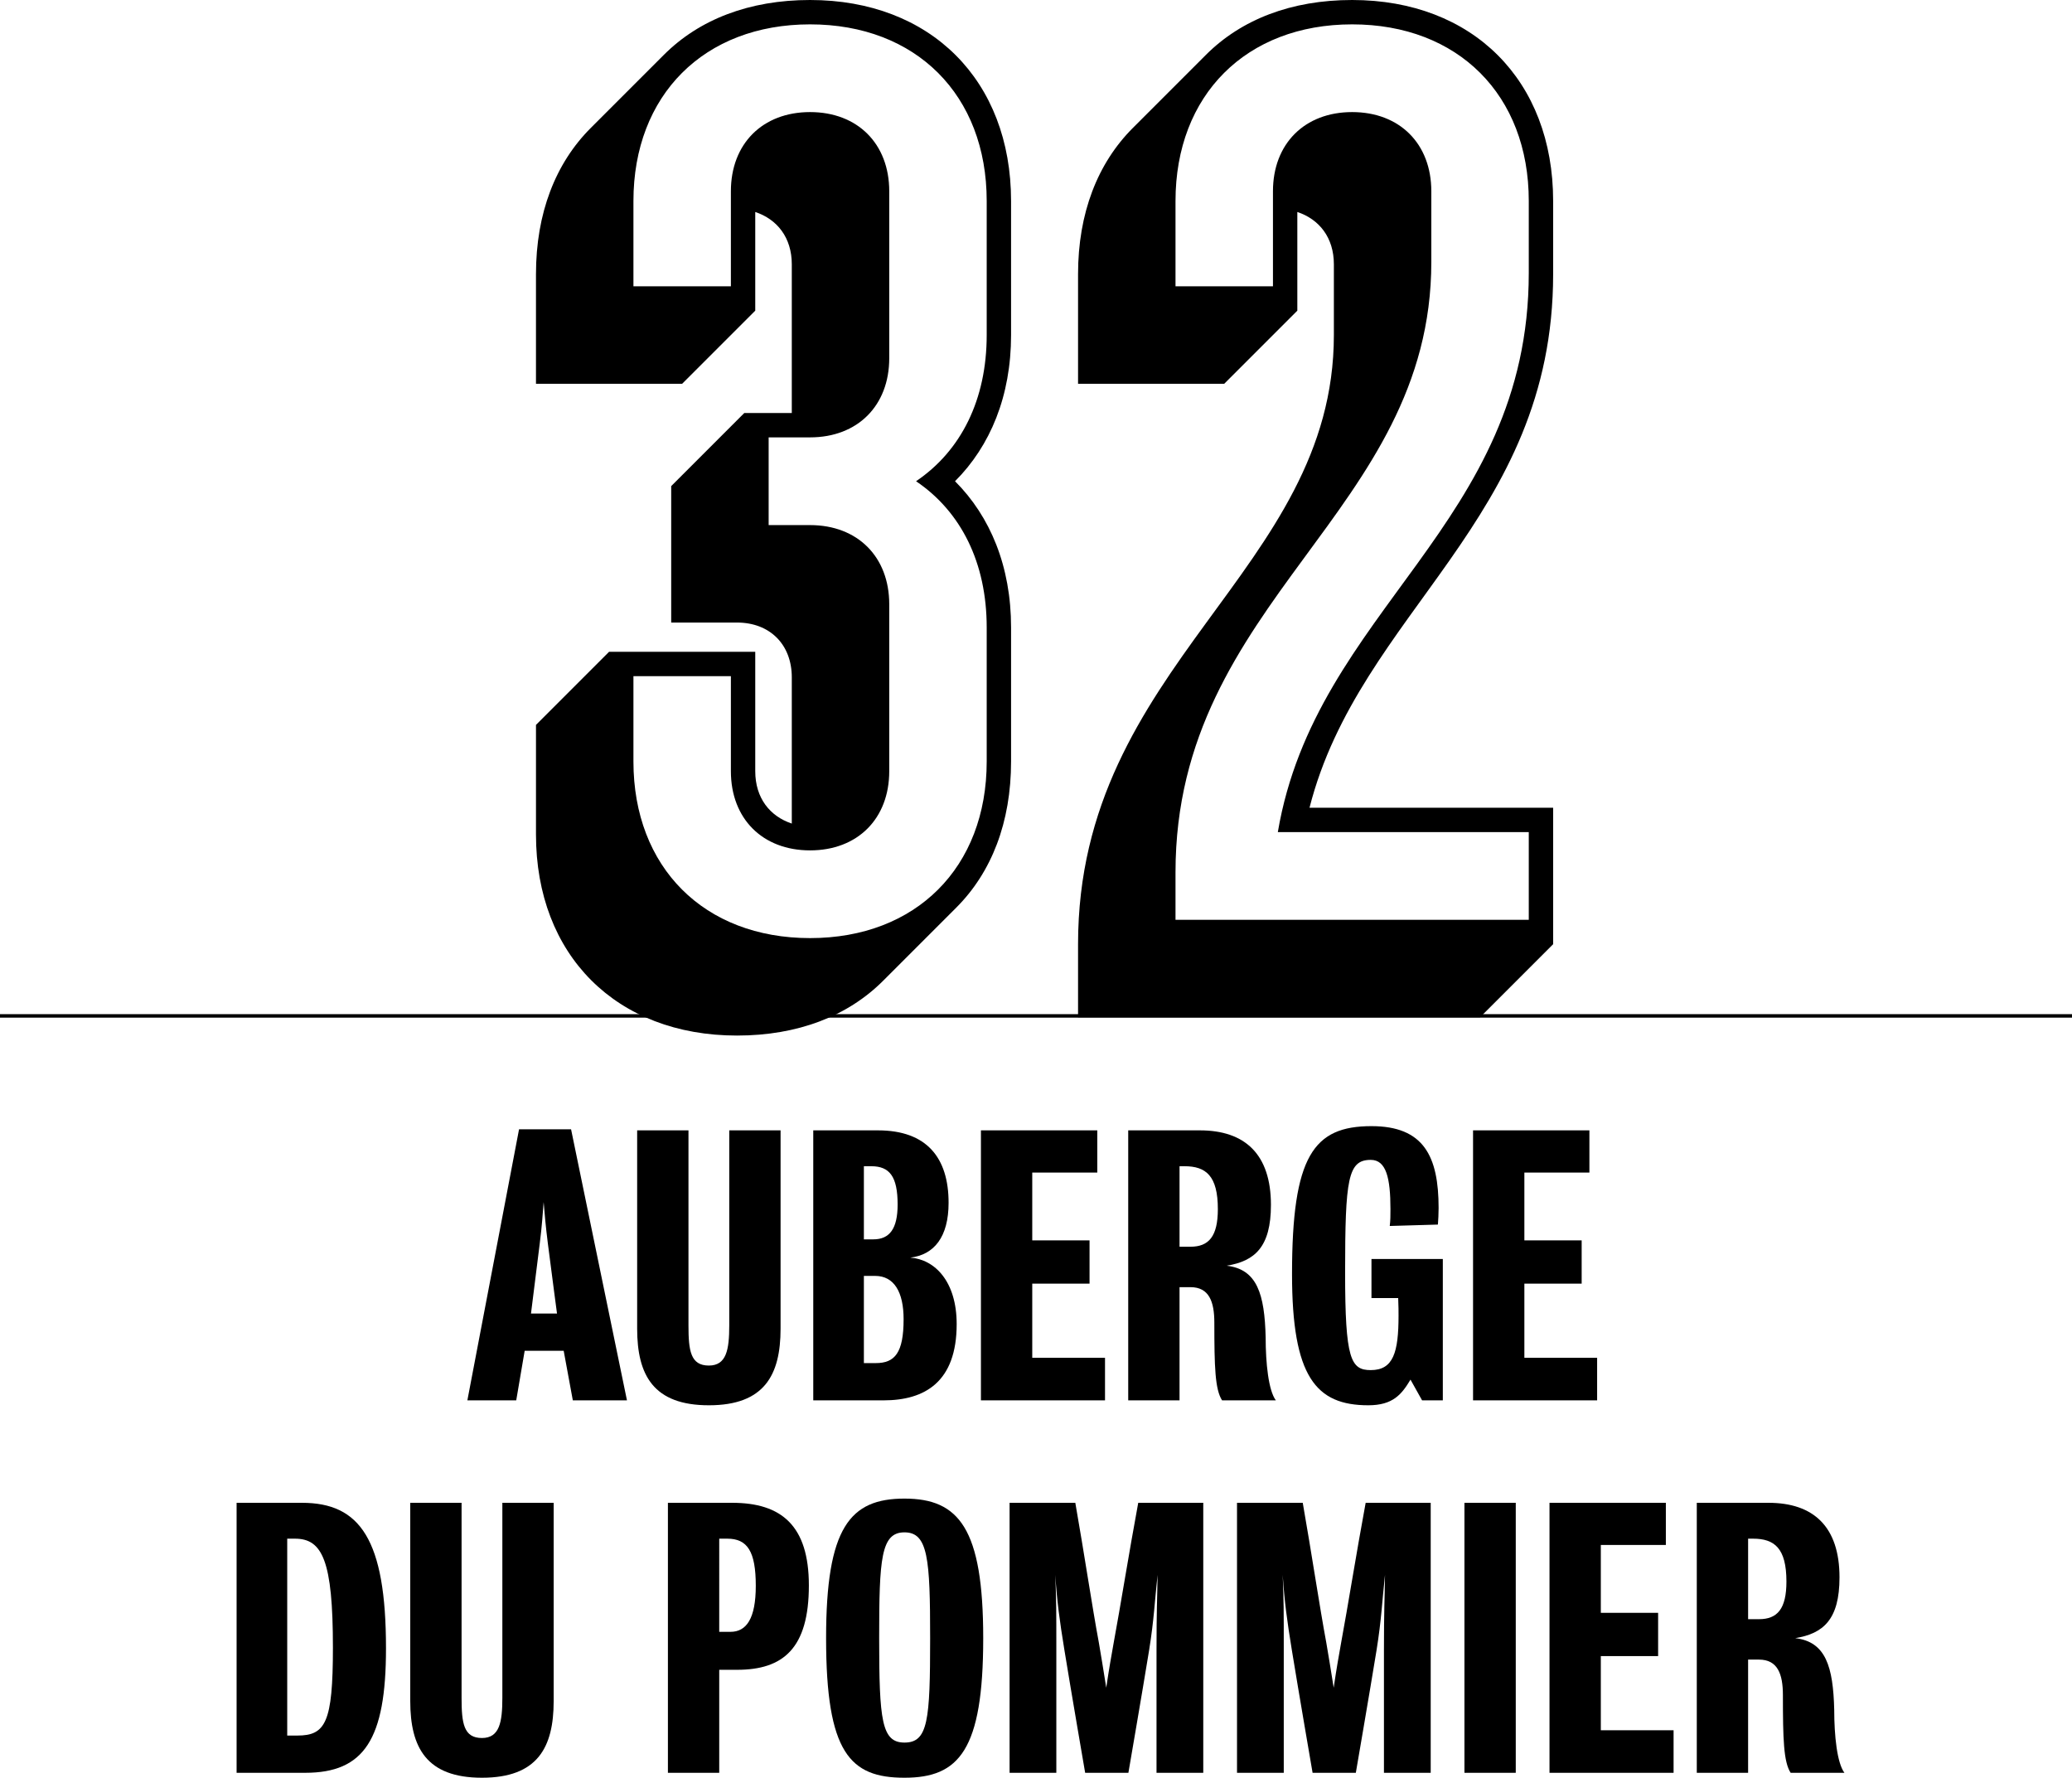
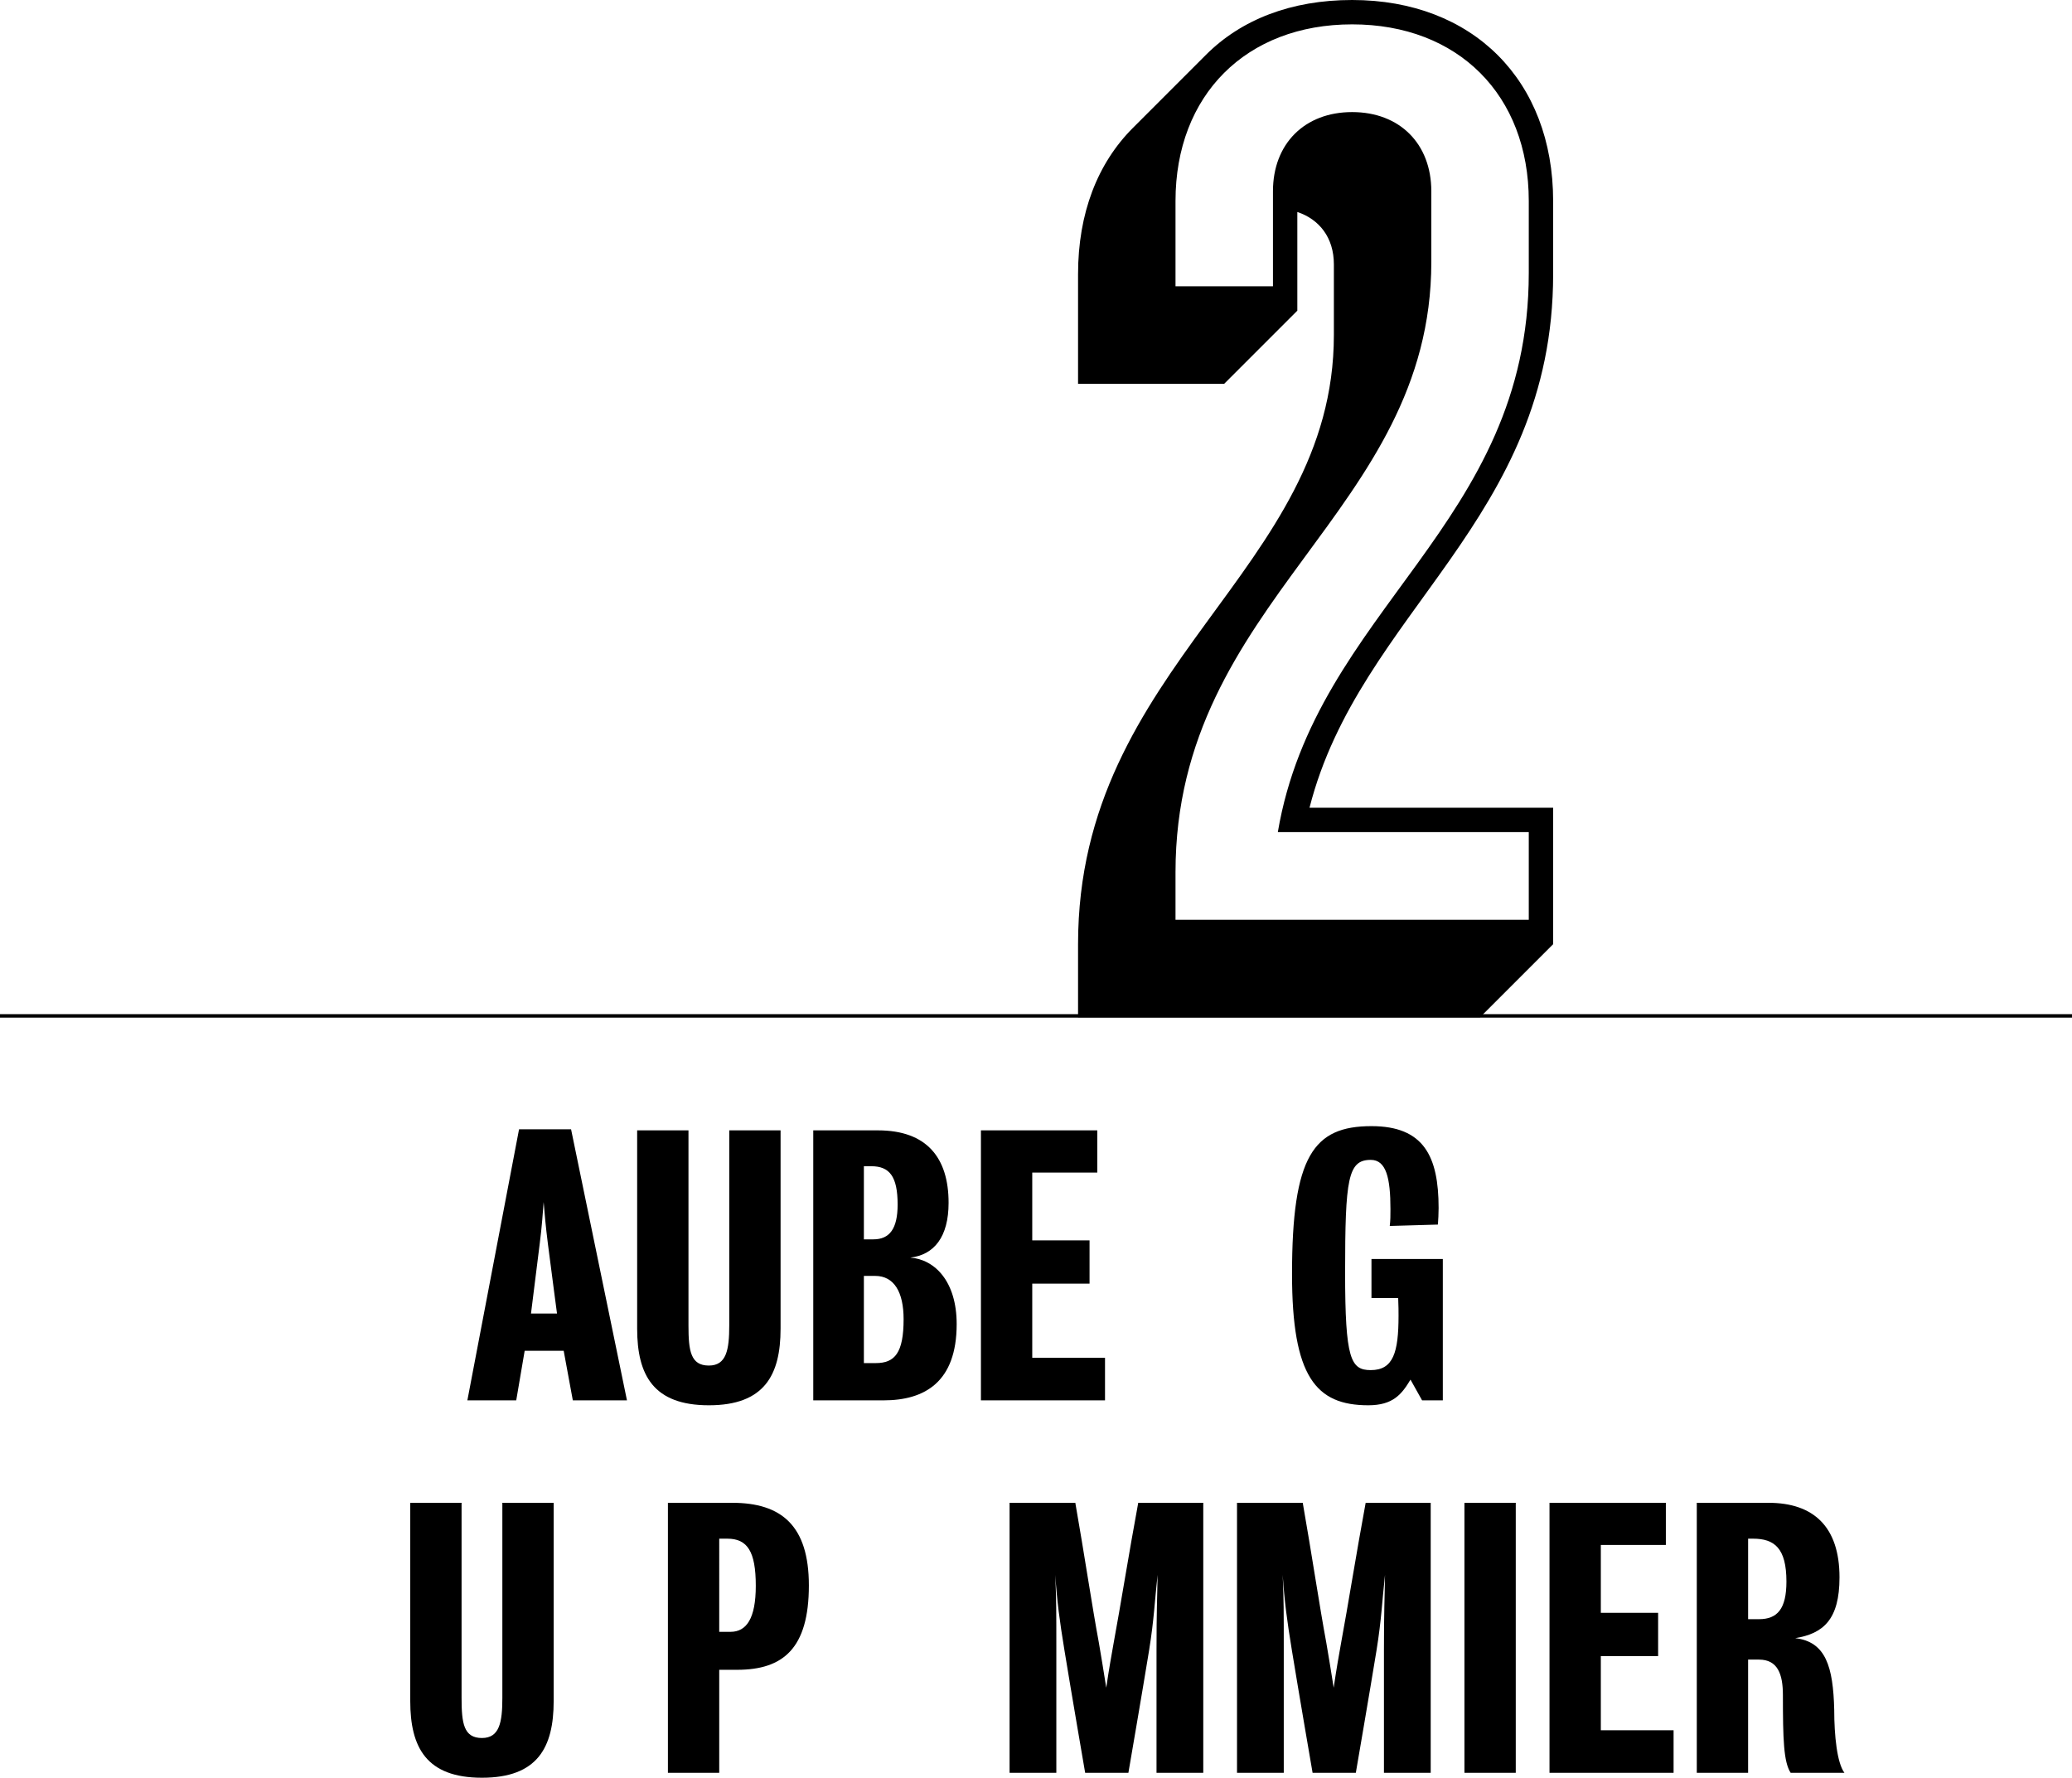
<svg xmlns="http://www.w3.org/2000/svg" version="1.1" id="Layer_1" x="0px" y="0px" width="595.334px" height="510.719px" viewBox="8.5 89.395 595.334 510.719" enable-background="new 8.5 89.395 595.334 510.719" xml:space="preserve">
  <line fill="none" stroke="#000000" stroke-miterlimit="10" x1="8.5" y1="381.25" x2="603.834" y2="381.25" />
  <g>
-     <path d="M299.003,185.645c0,17.5-5.95,31.851-16.1,42c10.15,10.15,16.1,24.5,16.1,42.001v38.5c0,17.5-5.6,31.851-15.75,42.001   l-21,21c-10.15,10.15-24.5,15.75-42.001,15.75c-34.65,0-57.751-23.101-57.751-57.751v-31.5l21-21h42v34.301   c0,7.7,4.2,12.95,10.5,15.05v-42.001c0-9.45-6.3-15.75-15.75-15.75h-18.9v-39.2l21-21h13.65v-42.701c0-7.7-4.2-12.95-10.5-15.05   v28.35l-21,21H162.5v-31.5c0-17.5,5.6-31.851,15.75-42l21-21c10.15-10.15,24.5-15.75,42.001-15.75   c34.65,0,57.751,23.101,57.751,57.751L299.003,185.645L299.003,185.645z M292.003,147.144c0-30.45-20.3-50.75-50.751-50.75   s-50.751,20.3-50.751,50.75v24.5h28v-27.3c0-13.65,9.1-22.75,22.75-22.75s22.75,9.1,22.75,22.75v47.951   c0,13.65-9.1,22.75-22.75,22.75h-11.9v25.201h11.9c13.65,0,22.75,9.1,22.75,22.75v47.951c0,13.65-9.1,22.75-22.75,22.75   s-22.75-9.1-22.75-22.75v-27.301h-28v24.5c0,30.451,20.3,50.751,50.751,50.751s50.751-20.3,50.751-50.751v-38.5   c0-18.55-7.35-33.25-20.3-42.001c12.95-8.75,20.3-23.45,20.3-42V147.144z" />
    <path d="M318.25,360.648c0-80.501,73.502-107.102,73.502-175.003v-20.3c0-7.7-4.2-12.95-10.5-15.05v28.35l-21.001,21H318.25v-31.5   c0-17.5,5.601-31.851,15.751-42l21-21c10.15-10.15,24.501-15.75,42.001-15.75c34.65,0,57.751,23.101,57.751,57.751v21   c0,70.701-55.651,96.952-70.001,153.303h70.001v39.201l-21.001,21H318.25V360.648z M447.753,353.648v-25.201h-72.102   c10.851-64.051,72.102-88.201,72.102-160.653v-20.65c0-30.45-20.301-50.75-50.751-50.75c-30.451,0-50.751,20.3-50.751,50.75v24.5   h28v-27.3c0-13.65,9.101-22.75,22.751-22.75s22.75,9.1,22.75,22.75v20.3c0,72.101-73.501,96.952-73.501,175.353v13.65   L447.753,353.648L447.753,353.648z" />
  </g>
  <g>
    <path d="M173.086,491.699l-2.626-14.24h-11.21l-2.424,14.24h-14.039l14.847-77.869h14.948l16.059,77.869H173.086L173.086,491.699z    M165.915,446.654c-0.606-4.746-1.01-9.291-1.212-11.918c-0.202,2.627-0.505,7.172-1.111,11.816   c-1.212,9.596-2.525,20.2-2.525,20.2h7.474C168.541,466.754,167.127,456.148,165.915,446.654z" />
    <path d="M212.173,493.113c-15.958,0-20.604-8.687-20.604-22.019c0-22.623,0-56.963,0-56.963h14.746c0,0,0,33.835,0,56.055   c0,7.271,0.606,11.515,5.858,11.515c5.05,0,5.858-4.545,5.858-11.515c0-22.22,0-56.055,0-56.055h14.746c0,0,0,34.34,0,56.963   C232.777,484.428,228.131,493.113,212.173,493.113z" />
    <path d="M262.369,491.699c-8.08,0-20.2,0-20.2,0v-77.566c0,0,11.009,0,18.584,0c14.039,0,20.3,7.879,20.3,20.808   c0,9.797-4.141,14.946-11.009,15.755c7.07,0.505,13.332,6.868,13.332,19.089C283.376,486.447,274.186,491.699,262.369,491.699z    M258.834,424.436c-1.616,0-2.121,0-2.121,0v21.009c0,0,1.01,0,2.727,0c4.646,0,6.969-3.031,6.969-10   C266.409,427.364,264.086,424.436,258.834,424.436z M259.945,455.946c-1.919,0-3.232,0-3.232,0v25.048c0,0,1.414,0,3.434,0   c5.454,0,7.979-2.93,7.979-12.625C268.125,460.592,265.399,455.946,259.945,455.946z" />
    <path d="M290.345,491.699v-77.566h33.431v12.12h-18.686v19.493h16.463v12.422h-16.463v21.311h20.906V491.7L290.345,491.699   L290.345,491.699z" />
-     <path d="M359.63,491.699c-2.021-3.131-2.222-9.594-2.222-22.32c0-6.06-1.517-10.201-6.868-10.201c-1.919,0-3.131,0-3.131,0v32.521   h-14.746v-77.566c0,0,11.817,0,20.604,0c12.929,0,20.402,6.868,20.402,21.412c0,12.119-4.646,16.16-12.727,17.473   c8.786,1.011,10.907,8.182,11.211,20.604c0,7.373,0.809,15.25,2.929,18.078L359.63,491.699L359.63,491.699z M348.823,424.436   c-1.313,0-1.414,0-1.414,0v23.129c0,0,1.212,0,3.131,0c5.252,0,7.878-2.93,7.878-10.808   C358.418,427.162,354.983,424.436,348.823,424.436z" />
    <path d="M417.098,491.699l-3.332-5.959c-2.524,4.242-5.051,7.373-12.119,7.373c-15.05,0-21.918-8.182-21.918-37.672   c0-33.937,6.161-42.521,22.826-42.521c15.049,0,19.29,8.687,19.29,23.531c0,1.312-0.101,3.738-0.202,4.748l-13.836,0.402   c0.202-1.515,0.202-3.131,0.202-4.848c0-8.888-1.213-14.14-5.656-14.14c-6.564,0-7.372,5.354-7.372,32.42   c0,24.846,1.615,27.977,7.372,27.977c6.465,0,7.979-5.05,7.979-15.653c0-1.414,0-2.425-0.101-5.052h-7.677v-11.21h20.502v40.602   L417.098,491.699L417.098,491.699z" />
-     <path d="M431.742,491.699v-77.566h33.431v12.12h-18.685v19.493h16.463v12.422h-16.463v21.311h20.905V491.7L431.742,491.699   L431.742,491.699z" />
-     <path d="M96.176,598.699c-7.676,0-19.695,0-19.695,0v-77.566c0,0,11.413,0,18.786,0c16.665,0,24.139,10.504,24.139,41.813   C119.406,589.105,113.144,598.699,96.176,598.699z M93.248,531.436c-1.212,0-2.222,0-2.222,0v56.56c0,0,1.515,0,2.929,0   c8.08,0,10.201-3.737,10.201-25.25C104.155,537.697,101.125,531.436,93.248,531.436z" />
    <path d="M146.979,600.113c-15.958,0-20.604-8.687-20.604-22.019c0-22.623,0-56.963,0-56.963h14.746c0,0,0,33.835,0,56.055   c0,7.271,0.606,11.515,5.858,11.515c5.05,0,5.858-4.545,5.858-11.515c0-22.22,0-56.055,0-56.055h14.746c0,0,0,34.34,0,56.963   C167.582,591.428,162.936,600.113,146.979,600.113z" />
    <path d="M220.303,569.107c-2.828,0-5.151,0-5.151,0v29.592h-14.746v-77.566c0,0,10.604,0,18.482,0   c14.14,0,22.018,6.565,22.018,23.734C240.906,562.946,233.533,569.107,220.303,569.107z M217.475,531.436c-1.313,0-2.323,0-2.323,0   V558.2c0,0,1.313,0,3.232,0c4.545,0,7.271-3.736,7.271-13.23C225.655,535.07,223.231,531.436,217.475,531.436z" />
-     <path d="M268.378,519.922c15.655,0,22.624,8.584,22.624,40.096c0,32.22-6.969,40.097-22.624,40.097   c-15.655,0-22.522-7.17-22.522-40.097C245.855,528.203,252.723,519.922,268.378,519.922z M268.378,590.014   c6.767,0,7.373-6.362,7.373-29.996c0-22.825-0.606-30.399-7.373-30.399s-7.272,7.574-7.272,30.399   C261.106,583.65,261.813,590.014,268.378,590.014z" />
    <path d="M340.794,598.699c0,0,0-23.835,0-35.248c0-11.715,0.201-14.24,0.303-21.613c-0.809,7.373-1.01,12.826-2.424,21.613   c-1.919,11.815-5.959,35.248-5.959,35.248h-12.423c0,0-4.04-23.433-5.959-35.248c-1.414-8.687-2.121-13.938-2.626-21.613   c0.303,7.676,0.303,9.898,0.303,21.613c0,11.615,0,35.248,0,35.248h-13.433v-77.566h18.887c2.525,14.342,4.848,29.896,6.767,40.197   c0.81,4.646,1.111,6.666,2.121,12.928c0.909-6.16,1.414-8.787,2.121-12.826c1.919-10.302,4.444-26.157,7.07-40.299h18.685v77.566   H340.794z" />
    <path d="M406.14,598.699c0,0,0-23.835,0-35.248c0-11.715,0.201-14.24,0.304-21.613c-0.81,7.373-1.011,12.826-2.425,21.613   c-1.919,11.815-5.959,35.248-5.959,35.248h-12.423c0,0-4.04-23.433-5.959-35.248c-1.414-8.687-2.121-13.938-2.626-21.613   c0.304,7.676,0.304,9.898,0.304,21.613c0,11.615,0,35.248,0,35.248h-13.434v-77.566h18.887c2.525,14.342,4.849,29.896,6.768,40.197   c0.809,4.646,1.11,6.666,2.121,12.928c0.908-6.16,1.414-8.787,2.121-12.826c1.919-10.302,4.443-26.157,7.069-40.299h18.686v77.566   H406.14z" />
    <path d="M429.268,598.699v-77.566h14.746v77.566H429.268z" />
    <path d="M453.708,598.699v-77.566h33.431v12.12h-18.685v19.493h16.463v12.422h-16.463v21.311h20.906V598.7L453.708,598.699   L453.708,598.699z" />
    <path d="M522.993,598.699c-2.021-3.131-2.222-9.594-2.222-22.32c0-6.06-1.517-10.201-6.868-10.201c-1.919,0-3.131,0-3.131,0v32.521   h-14.746v-77.566c0,0,11.816,0,20.604,0c12.928,0,20.402,6.868,20.402,21.412c0,12.119-4.646,16.16-12.728,17.473   c8.787,1.011,10.908,8.182,11.211,20.604c0,7.373,0.81,15.25,2.93,18.078L522.993,598.699L522.993,598.699z M512.188,531.436   c-1.313,0-1.414,0-1.414,0v23.129c0,0,1.212,0,3.131,0c5.252,0,7.878-2.93,7.878-10.808   C521.781,534.162,518.347,531.436,512.188,531.436z" />
  </g>
</svg>